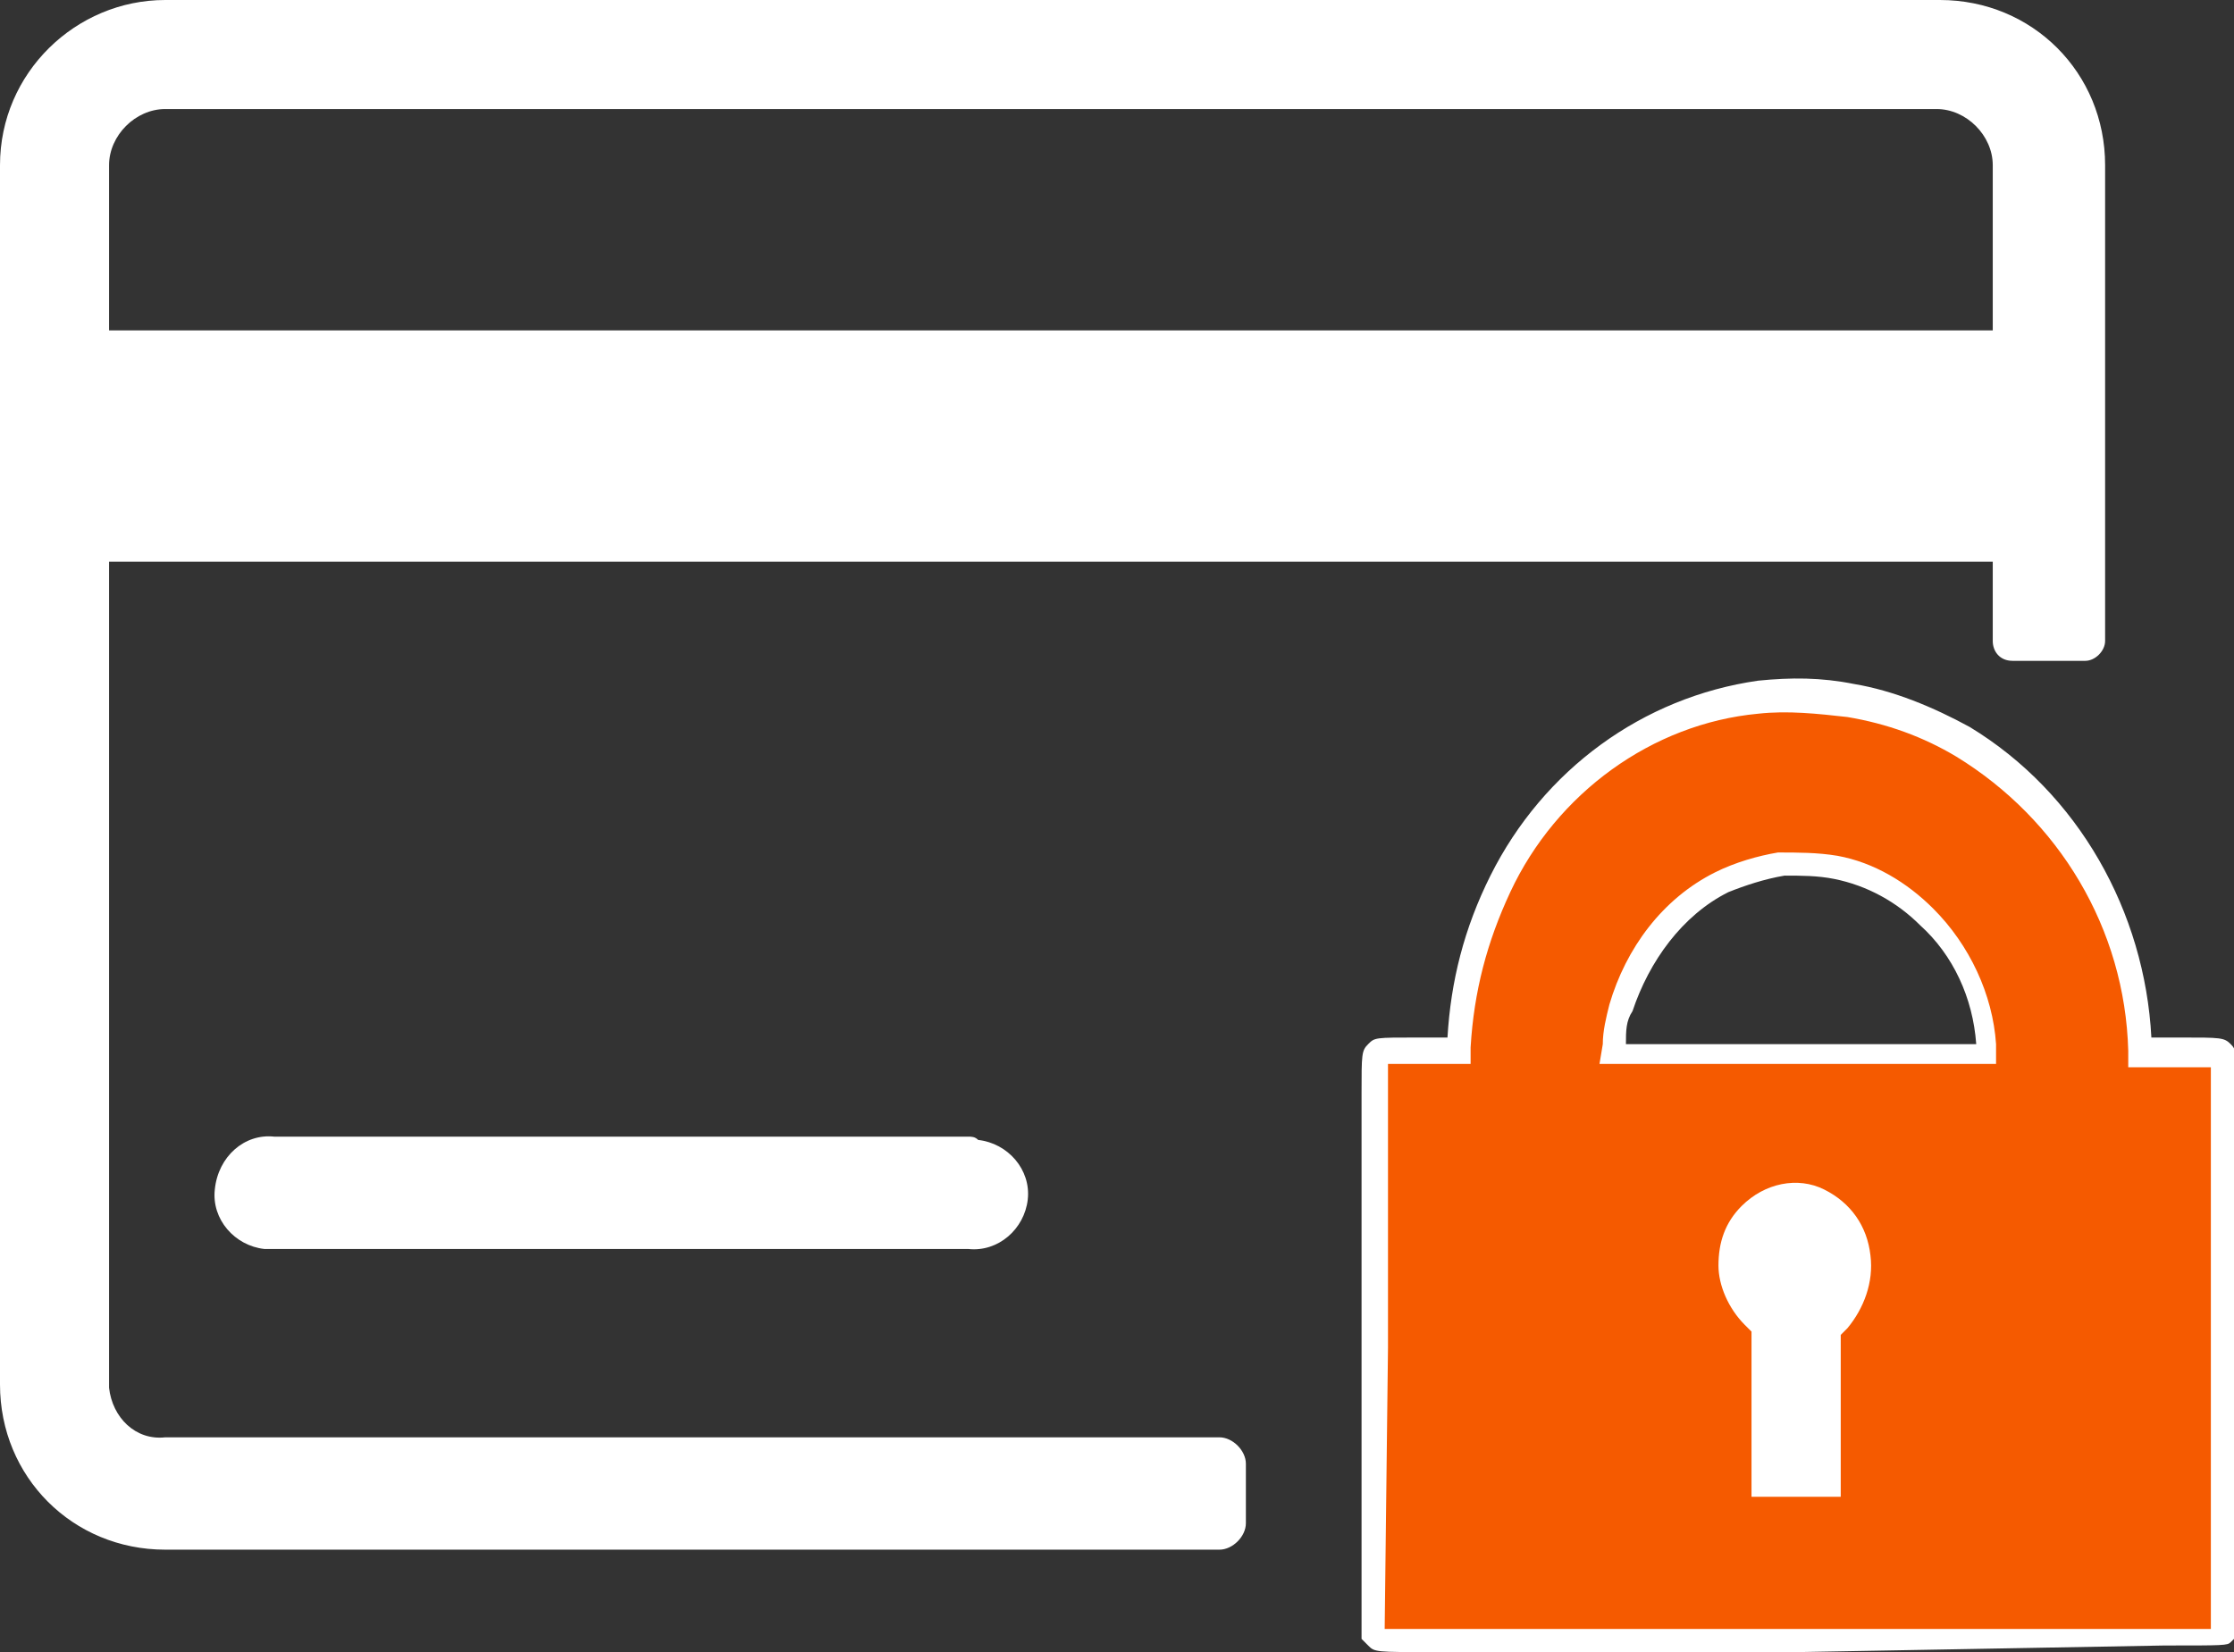
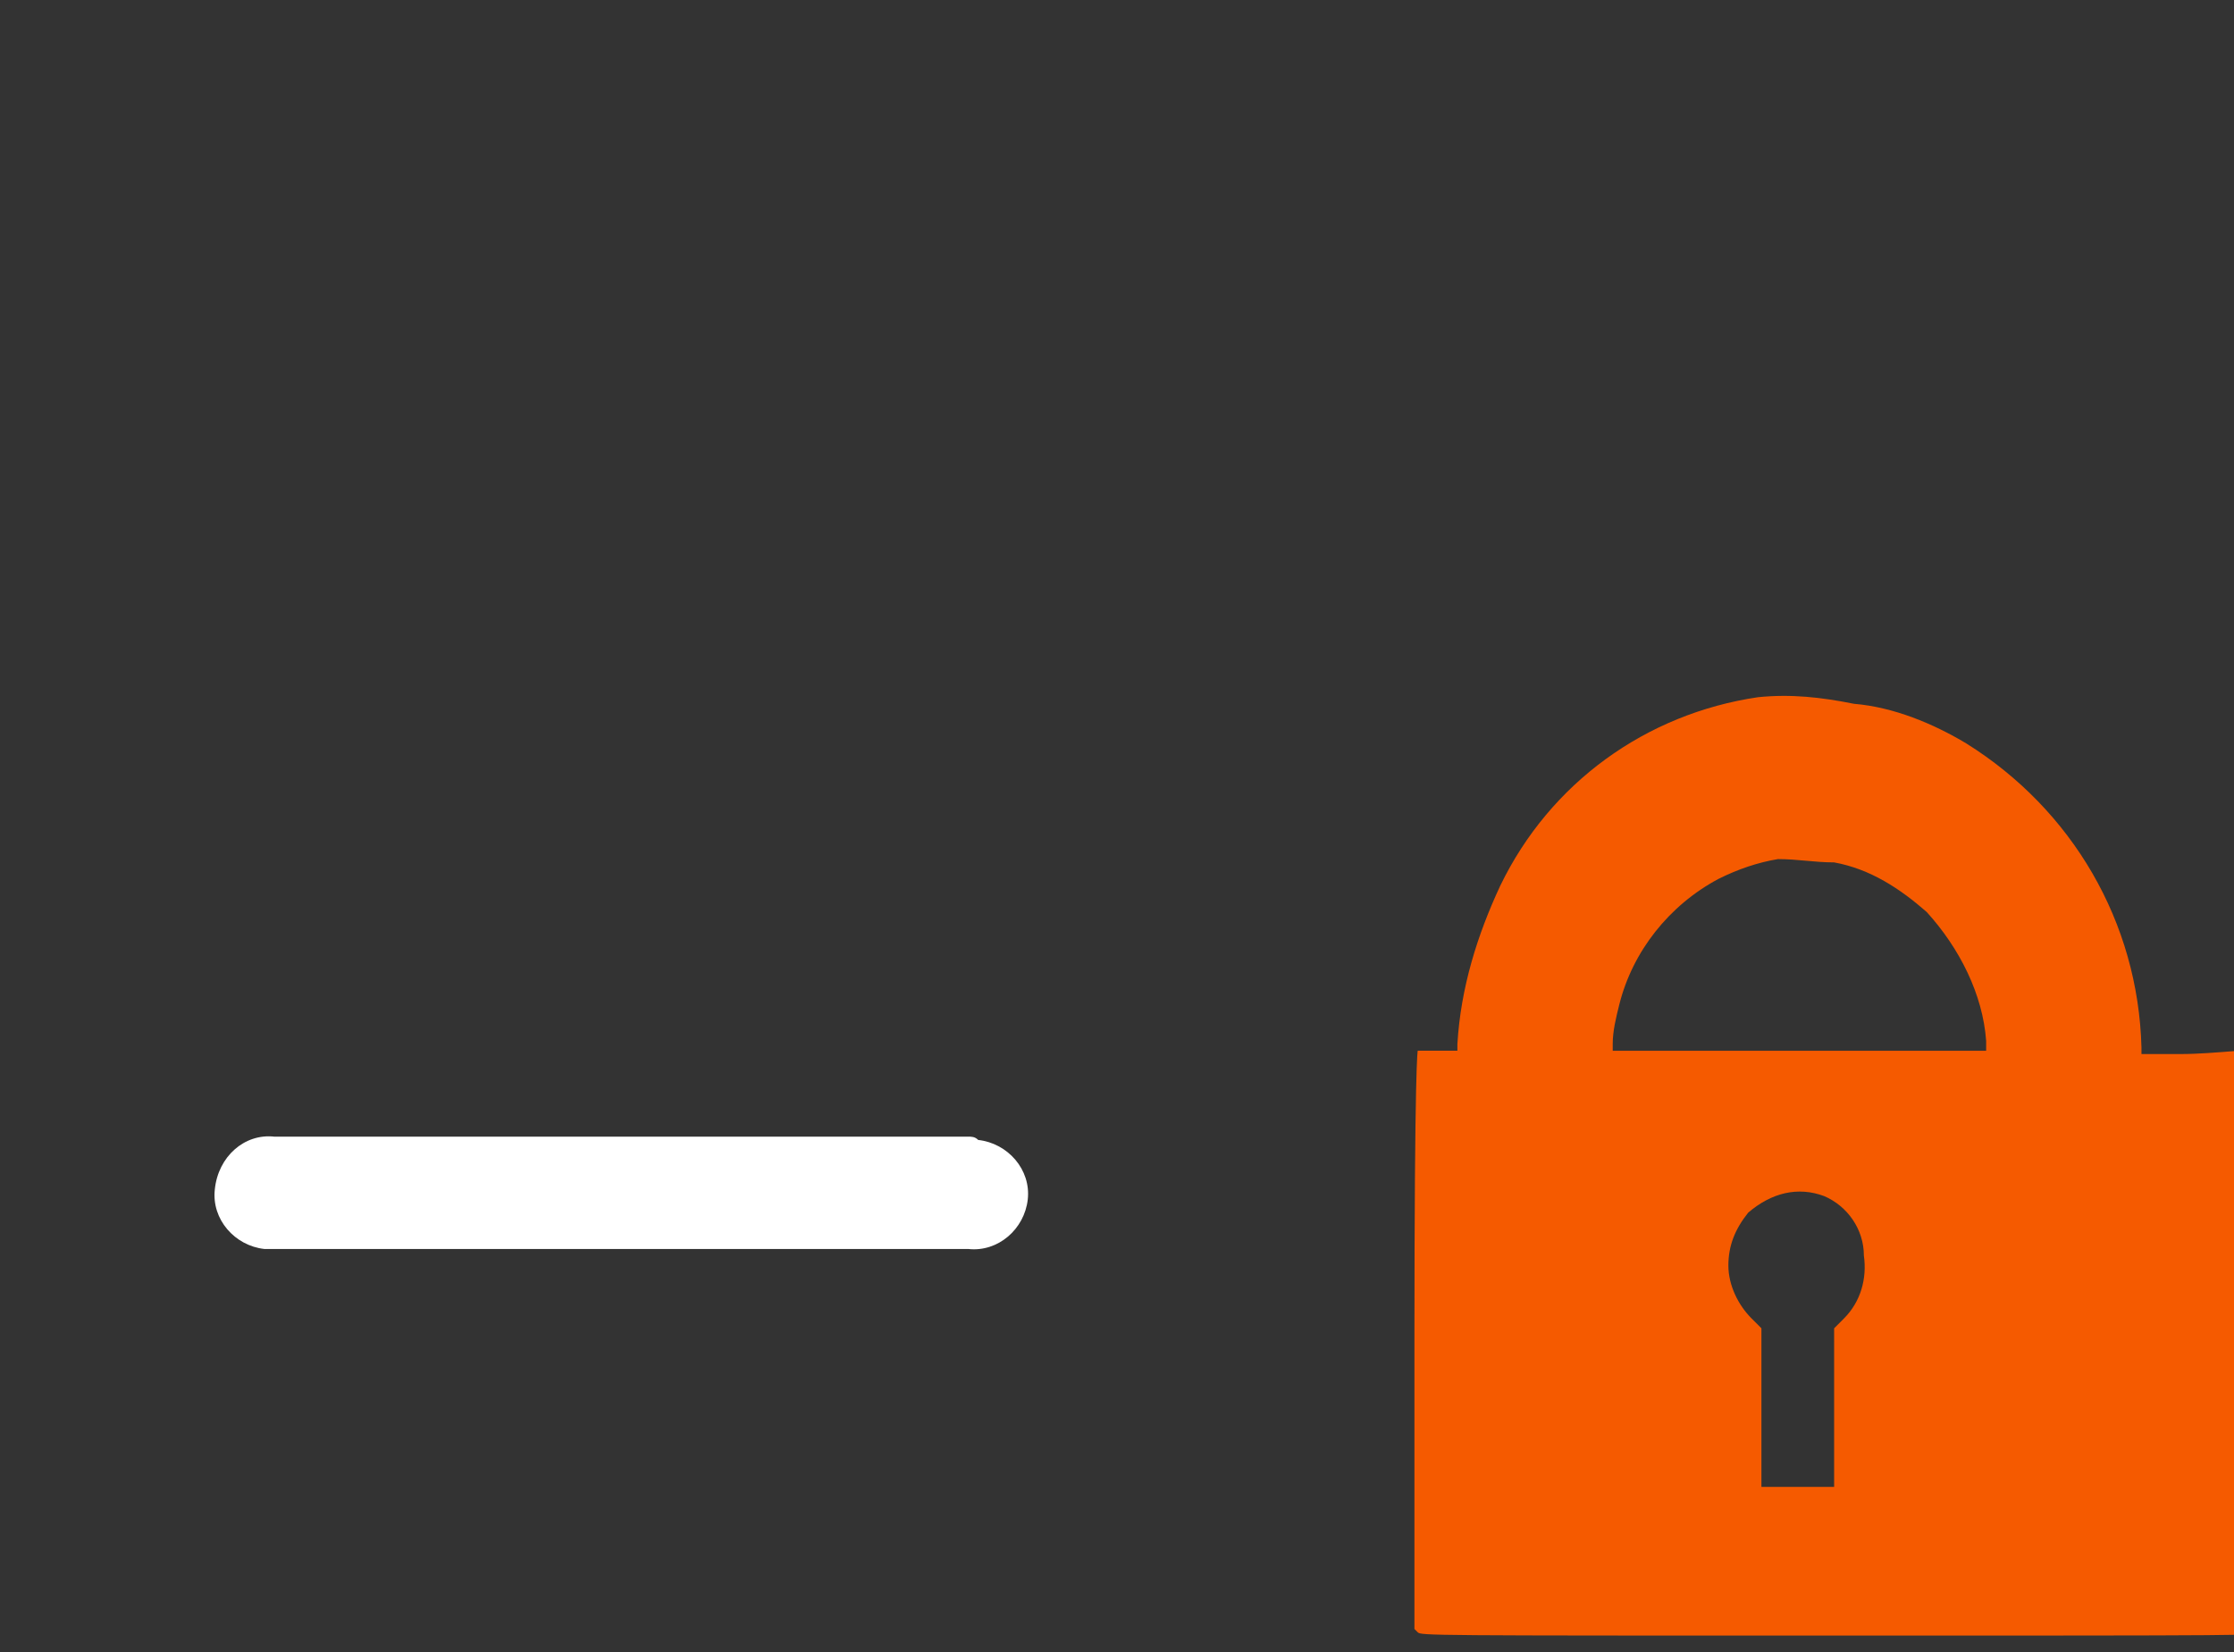
<svg xmlns="http://www.w3.org/2000/svg" version="1.1" id="Calque_1" x="0px" y="0px" viewBox="0 0 67.6 50" style="enable-background:new 0 0 67.6 50;" xml:space="preserve">
  <rect x="0" y="0" width="67.6" height="50" fill="#333333" stroke="none" />
  <style type="text/css">
	.st0{fill:#FFFFFF;}
	.st1{fill:#F55A00;}
</style>
  <path class="st0" d="M29.3,34.4h-21C7.4,34.3,6.6,35,6.5,36c-0.1,0.9,0.6,1.7,1.5,1.8c0.1,0,0.2,0,0.3,0h21c0.9,0.1,1.7-0.6,1.8-1.5  s-0.6-1.7-1.5-1.8C29.5,34.4,29.4,34.4,29.3,34.4z" />
-   <path class="st0" d="M37.7,44.3c0-0.4-0.4-0.8-0.8-0.8l0,0H5c-0.9,0.1-1.6-0.6-1.7-1.5c0,0,0,0,0,0v-25h57v2.4  c0,0.3,0.2,0.6,0.6,0.6h2.2c0.3,0,0.6-0.3,0.6-0.6V5c0-2.8-2.2-5-5-5H5C2.3,0,0,2.2,0,5v36.9c0,2.8,2.2,5,5,5h31.9  c0.4,0,0.8-0.4,0.8-0.8l0,0V44.3z M3.3,5c0-0.9,0.8-1.7,1.7-1.7l0,0h53.6c0.9,0,1.7,0.8,1.7,1.7l0,0v5h-57V5z" />
-   <path class="st1" d="M53.2,21.1c-3.4,0.5-6.3,2.6-7.8,5.7c-0.7,1.5-1.2,3.1-1.3,4.8v0.2h-1.2c-1.2,0-1.2,0-1.3,0.1s-0.1,0.3-0.1,8.8  v8.7l0.1,0.1c0.1,0.1,0.3,0.1,12.8,0.1s12.7,0,12.8-0.1l0.1-0.1v-8.7c0-8.3,0-8.7-0.1-8.8S67,31.9,66,31.9h-1.2v-0.2  c-0.1-3.8-2.1-7.2-5.3-9.2c-1-0.6-2.2-1.1-3.4-1.2C55.1,21.1,54.2,21,53.2,21.1z M55.5,26.1c1.1,0.2,2,0.8,2.8,1.5  c1,1.1,1.7,2.5,1.8,3.9v0.3H48.8v-0.2c0-0.4,0.1-0.8,0.2-1.2c0.4-1.6,1.5-3,3-3.8c0.6-0.3,1.2-0.5,1.8-0.6  C54.4,26,54.9,26.1,55.5,26.1L55.5,26.1z M55.2,36.2c0.7,0.3,1.2,1,1.2,1.8c0.1,0.7-0.1,1.4-0.6,1.9l-0.3,0.3V45h-2.2v-4.8l-0.3-0.3  c-0.4-0.4-0.7-1-0.7-1.6c0-0.6,0.2-1.1,0.6-1.6C53.6,36.1,54.4,35.9,55.2,36.2L55.2,36.2z" />
-   <path class="st0" d="M54.4,50h-11c-1.8,0-1.8,0-2-0.2l-0.2-0.2v-8.9c0-4.3,0-6.4,0-7.6s0-1.3,0.2-1.5s0.2-0.2,1.5-0.2h0.9  c0.1-1.7,0.5-3.3,1.3-4.9c1.6-3.2,4.6-5.4,8.1-5.9l0,0c1-0.1,1.9-0.1,2.9,0.1c1.2,0.2,2.4,0.7,3.5,1.3c3.3,2,5.3,5.6,5.5,9.4h0.9  c1.2,0,1.3,0,1.5,0.2s0.1,0.2,0.2,1.5c0,1.2,0,3.3,0,7.5v8.9l-0.2,0.2c-0.1,0.1-0.2,0.1-2,0.1L54.4,50z M41.9,49.3  c0.5,0,3.2,0,12.5,0s12,0,12.5,0v-8.5c0-5.8,0-8,0-8.5h-1h-1.5v-0.5c-0.1-3.7-2.1-7-5.2-8.9c-1-0.6-2.1-1-3.3-1.2  c-0.9-0.1-1.8-0.2-2.7-0.1l0,0C50,21.9,47.1,24,45.7,27c-0.7,1.5-1.1,3-1.2,4.7v0.5h-1.5h-1c0,0.5,0,2.5,0,8.6L41.9,49.3z   M55.8,45.3H53v-5l-0.2-0.2c-0.5-0.5-0.8-1.2-0.8-1.8c0-0.7,0.2-1.3,0.7-1.8c0.7-0.7,1.7-0.9,2.5-0.5c0.8,0.4,1.3,1.1,1.4,2  c0.1,0.8-0.2,1.6-0.7,2.2l-0.2,0.2V45.3z M53.7,44.6h1.5v-4.5l0.4-0.4c0.4-0.4,0.6-1,0.5-1.6c0-0.6-0.4-1.2-1-1.5l0,0  c-0.6-0.3-1.3-0.1-1.8,0.4c-0.7,0.8-0.7,2,0,2.7l0.3,0.4L53.7,44.6z M60.4,32.2h-12l0.1-0.6c0-0.4,0.1-0.8,0.2-1.2  c0.5-1.7,1.6-3.2,3.2-4c0.6-0.3,1.3-0.5,1.9-0.6c0.6,0,1.2,0,1.8,0.1c1.1,0.2,2.1,0.8,2.9,1.6c1.1,1.1,1.8,2.6,1.9,4.1L60.4,32.2z   M49.2,31.6h10.6c-0.1-1.4-0.7-2.7-1.7-3.6c-0.7-0.7-1.6-1.2-2.6-1.4l0,0c-0.5-0.1-1-0.1-1.5-0.1c-0.6,0.1-1.2,0.3-1.7,0.5  c-1.4,0.7-2.4,2.1-2.9,3.6C49.2,30.9,49.2,31.2,49.2,31.6z" />
-   <path class="st0" d="M55.2,36.3c0.7,0.3,1.1,1,1.2,1.7c0.1,0.7-0.1,1.4-0.6,1.9l-0.3,0.3V45h-2.2v-4.8l-0.3-0.3  c-0.4-0.4-0.7-1-0.7-1.6c0-0.6,0.2-1.1,0.6-1.6C53.6,36.1,54.4,35.9,55.2,36.3z" />
+   <path class="st1" d="M53.2,21.1c-3.4,0.5-6.3,2.6-7.8,5.7c-0.7,1.5-1.2,3.1-1.3,4.8v0.2h-1.2s-0.1,0.3-0.1,8.8  v8.7l0.1,0.1c0.1,0.1,0.3,0.1,12.8,0.1s12.7,0,12.8-0.1l0.1-0.1v-8.7c0-8.3,0-8.7-0.1-8.8S67,31.9,66,31.9h-1.2v-0.2  c-0.1-3.8-2.1-7.2-5.3-9.2c-1-0.6-2.2-1.1-3.4-1.2C55.1,21.1,54.2,21,53.2,21.1z M55.5,26.1c1.1,0.2,2,0.8,2.8,1.5  c1,1.1,1.7,2.5,1.8,3.9v0.3H48.8v-0.2c0-0.4,0.1-0.8,0.2-1.2c0.4-1.6,1.5-3,3-3.8c0.6-0.3,1.2-0.5,1.8-0.6  C54.4,26,54.9,26.1,55.5,26.1L55.5,26.1z M55.2,36.2c0.7,0.3,1.2,1,1.2,1.8c0.1,0.7-0.1,1.4-0.6,1.9l-0.3,0.3V45h-2.2v-4.8l-0.3-0.3  c-0.4-0.4-0.7-1-0.7-1.6c0-0.6,0.2-1.1,0.6-1.6C53.6,36.1,54.4,35.9,55.2,36.2L55.2,36.2z" />
</svg>